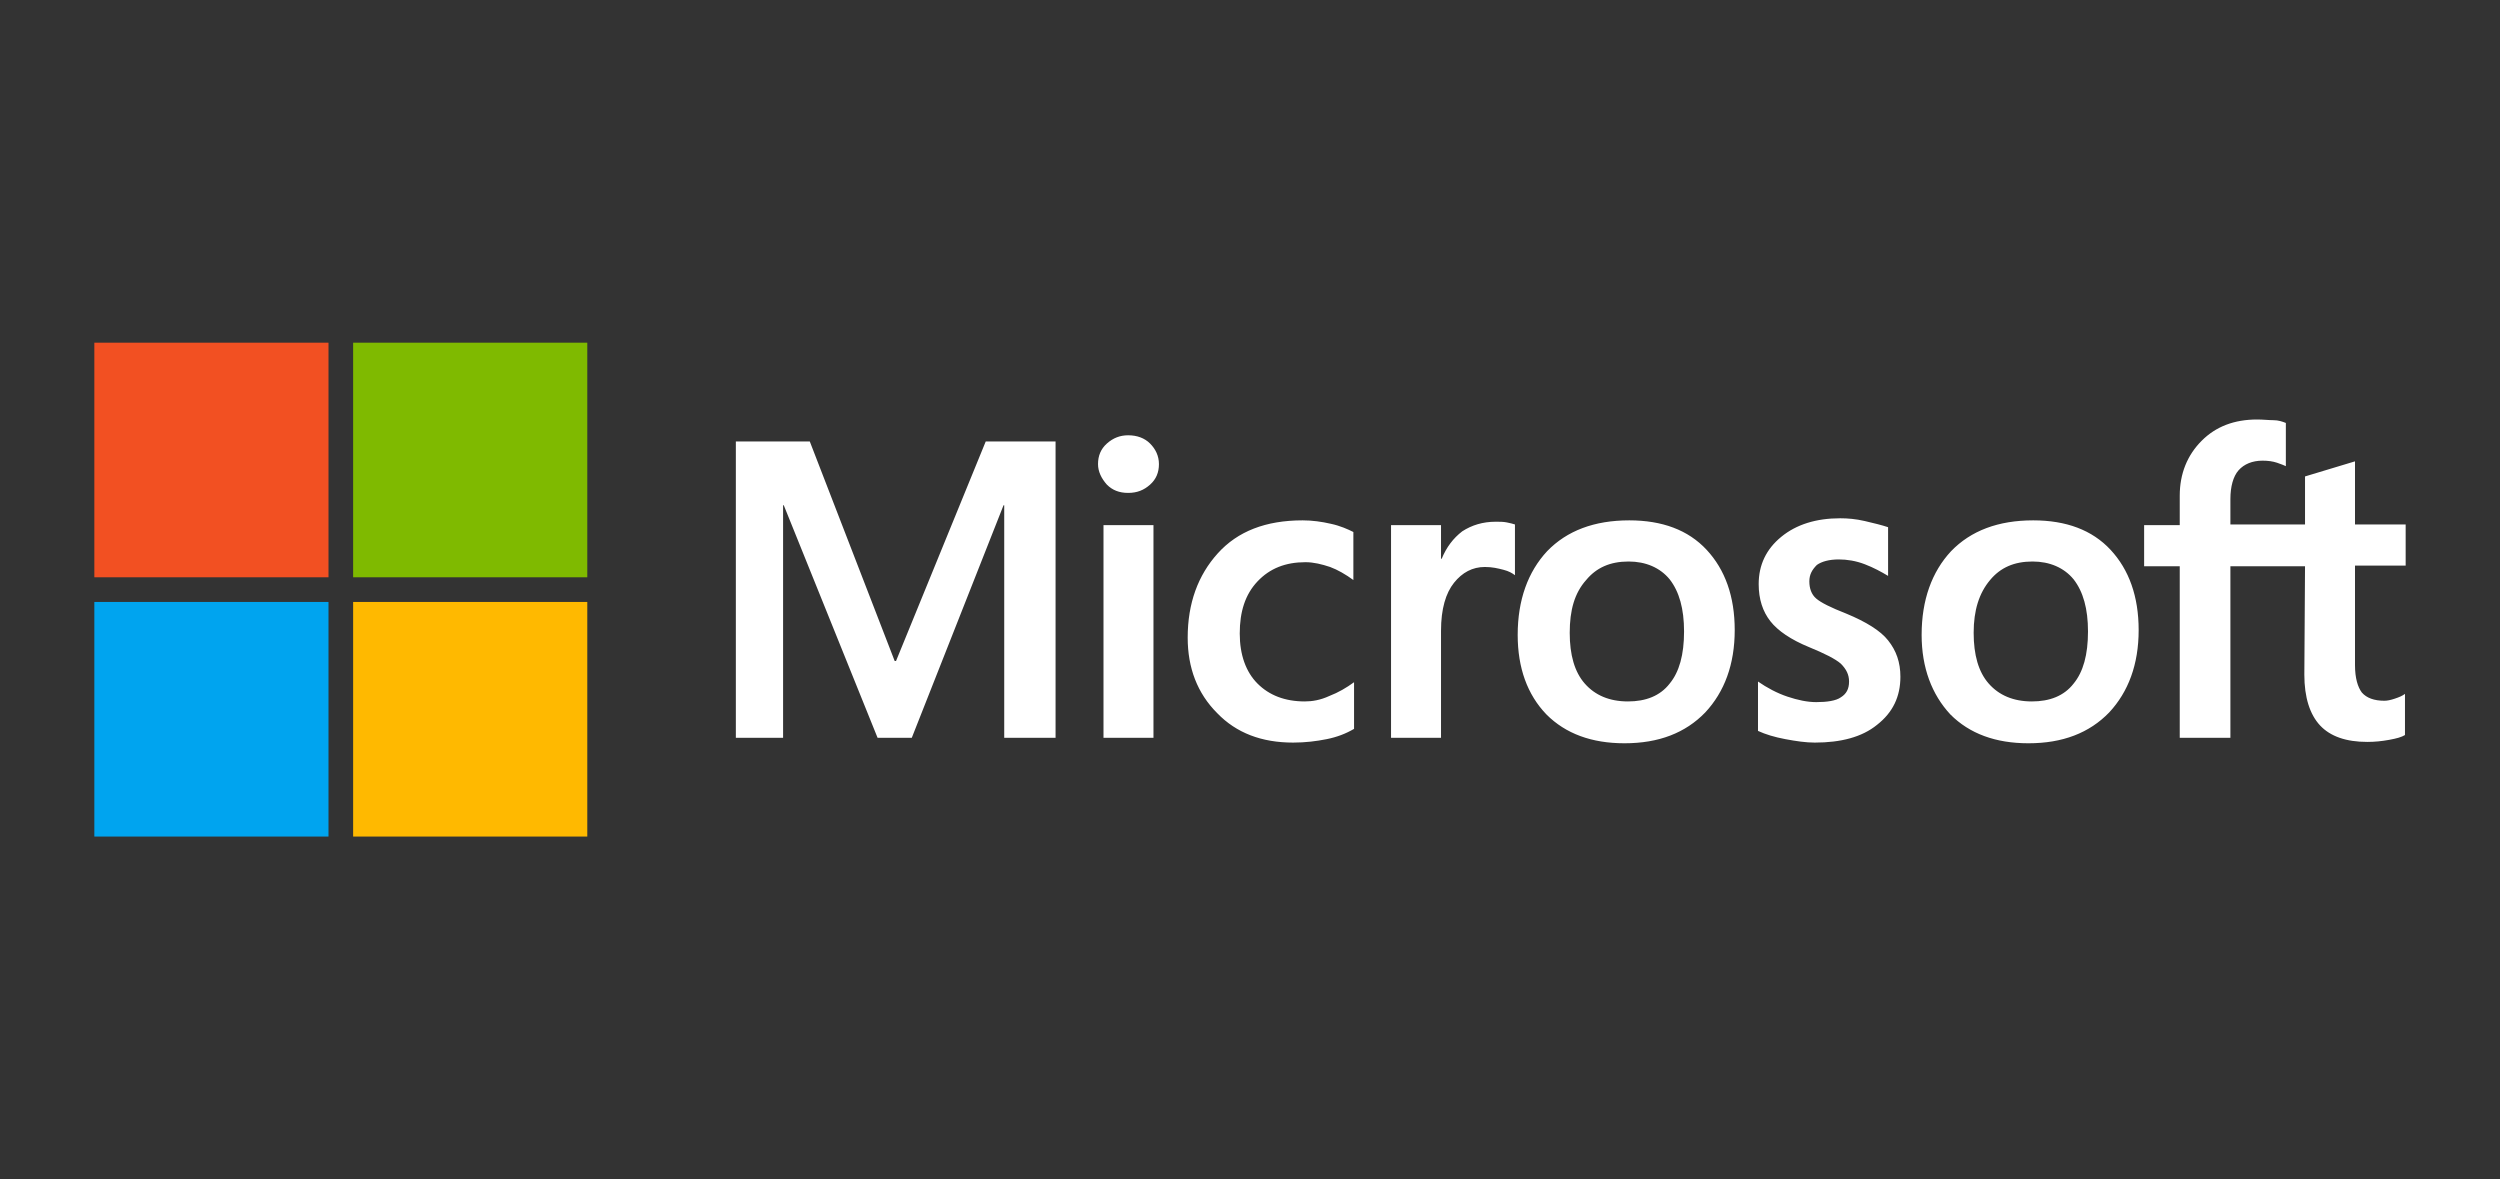
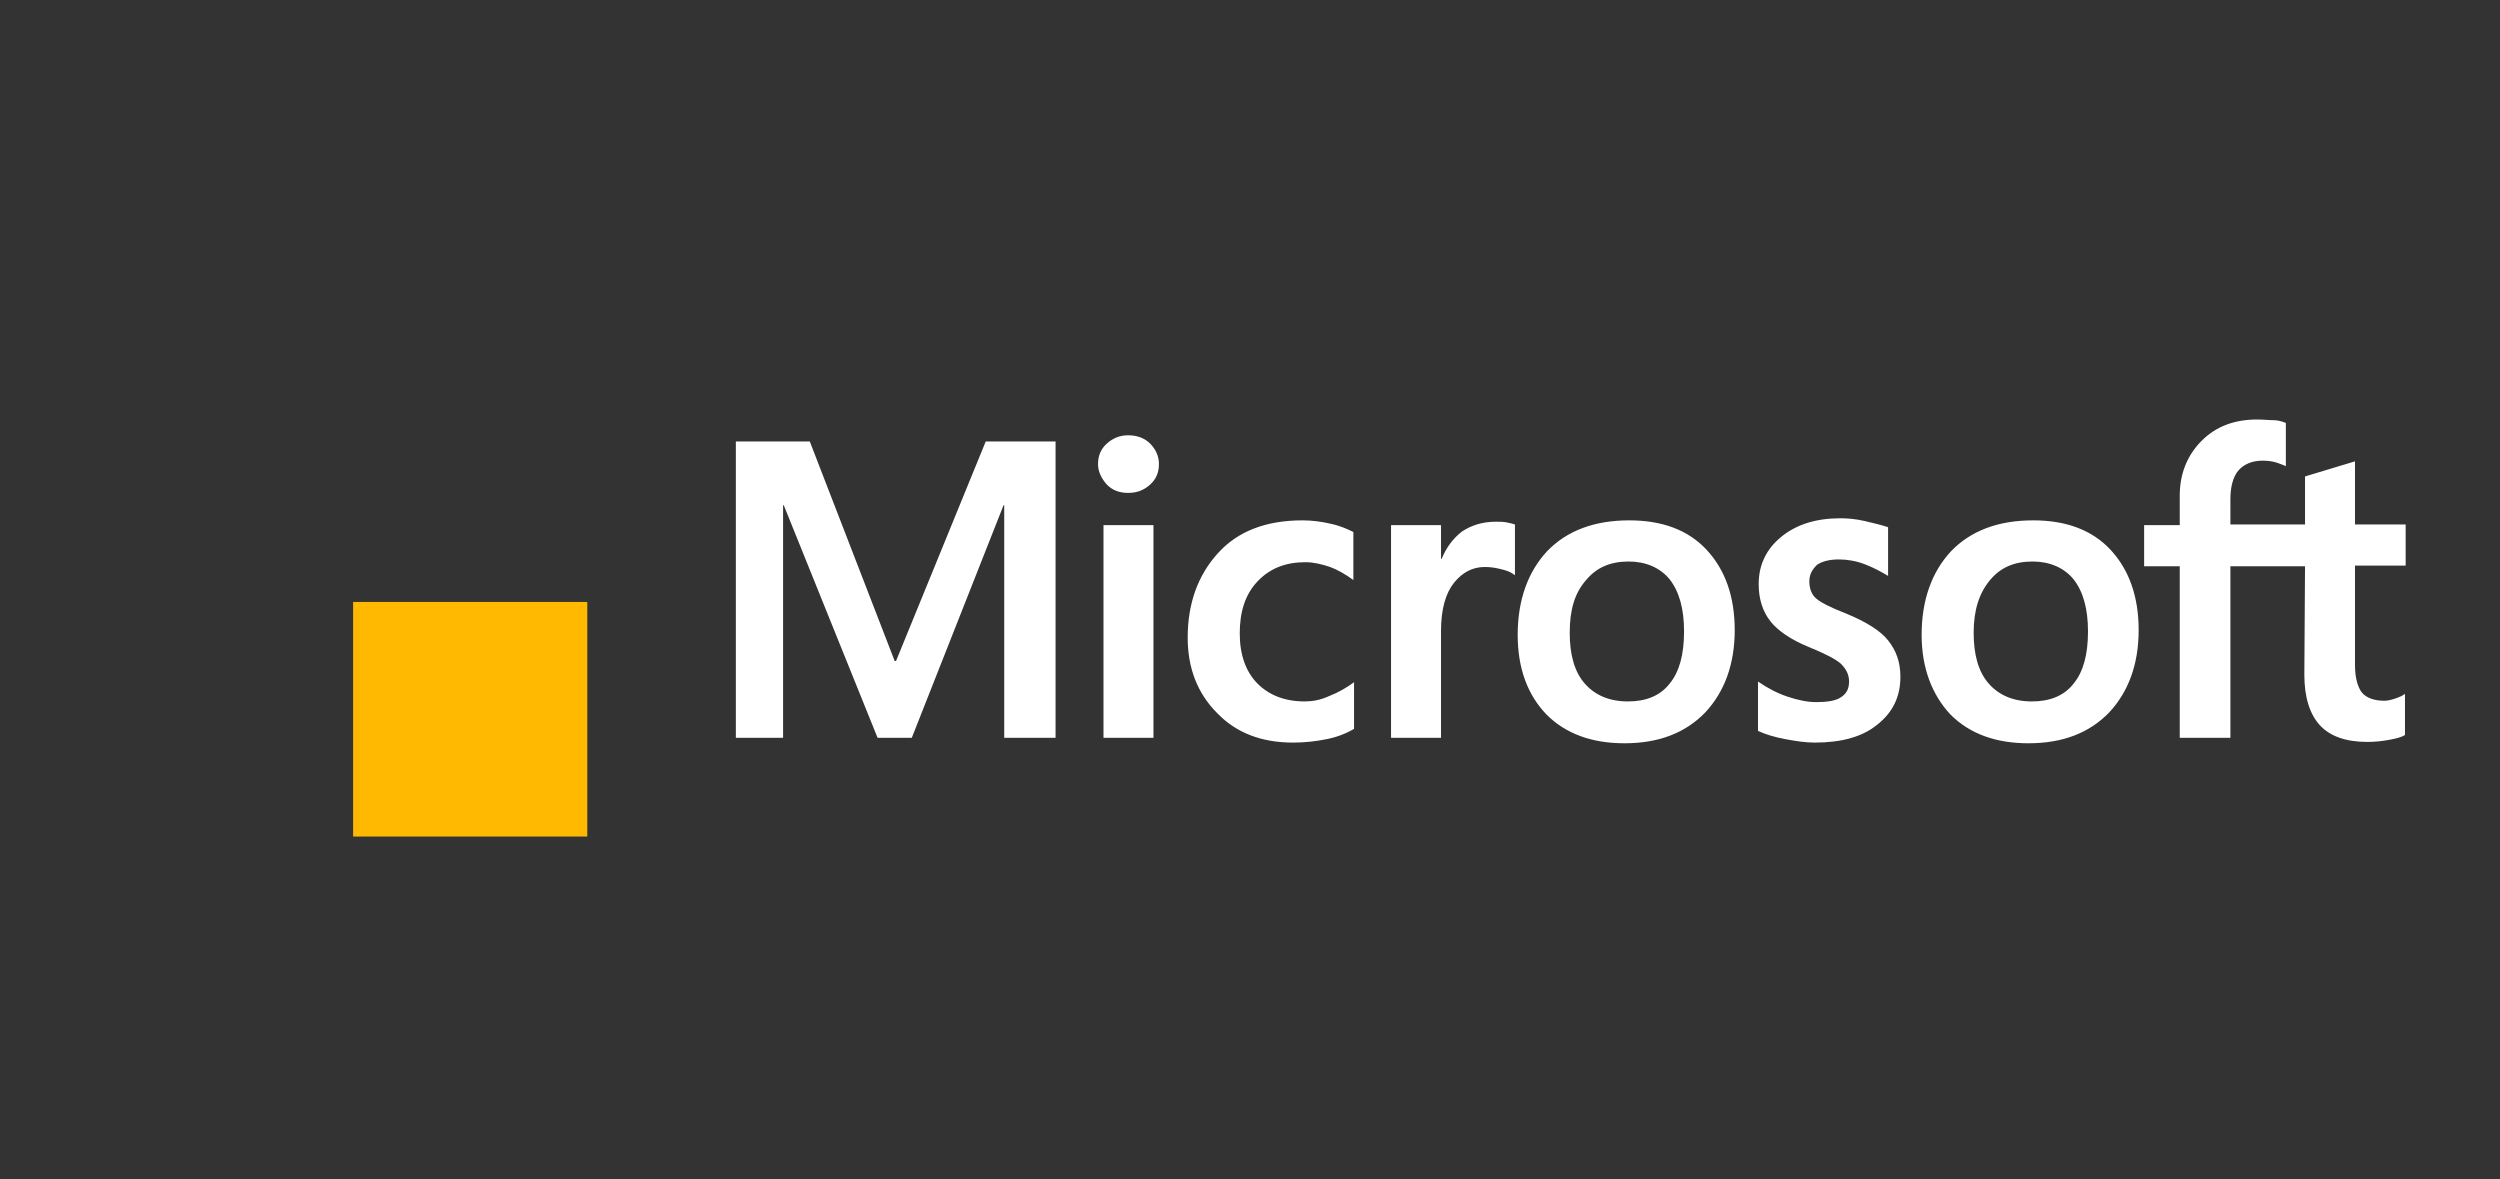
<svg xmlns="http://www.w3.org/2000/svg" width="106" height="50" viewBox="0 0 106 50" fill="none">
  <rect x="0" y="0" width="106" height="50" fill="#333333" stroke="none" />
  <path d="M44.756 18.718V31.282H42.579V21.423H42.55L38.66 31.282H37.209L33.232 21.423H33.203V31.282H31.2V18.718H34.335L37.934 28.025H37.992L41.795 18.718H44.756ZM46.556 19.678C46.556 19.329 46.672 19.038 46.933 18.805C47.194 18.573 47.485 18.456 47.833 18.456C48.21 18.456 48.53 18.573 48.762 18.805C48.994 19.038 49.139 19.329 49.139 19.678C49.139 20.027 49.023 20.317 48.762 20.55C48.501 20.783 48.21 20.899 47.833 20.899C47.456 20.899 47.165 20.783 46.933 20.55C46.701 20.288 46.556 19.998 46.556 19.678ZM48.907 22.266V31.282H46.788V22.266H48.907ZM55.322 29.741C55.642 29.741 55.99 29.683 56.367 29.508C56.745 29.363 57.093 29.159 57.412 28.926V30.904C57.064 31.108 56.687 31.253 56.251 31.34C55.816 31.427 55.351 31.486 54.829 31.486C53.493 31.486 52.419 31.078 51.607 30.235C50.765 29.392 50.358 28.316 50.358 27.036C50.358 25.582 50.794 24.389 51.636 23.459C52.477 22.528 53.668 22.063 55.235 22.063C55.642 22.063 56.048 22.121 56.425 22.208C56.832 22.295 57.151 22.441 57.383 22.557V24.593C57.064 24.36 56.716 24.157 56.396 24.04C56.048 23.924 55.7 23.837 55.351 23.837C54.51 23.837 53.842 24.098 53.319 24.651C52.797 25.204 52.565 25.931 52.565 26.861C52.565 27.763 52.826 28.49 53.319 28.984C53.813 29.479 54.48 29.741 55.322 29.741ZM63.421 22.121C63.595 22.121 63.74 22.121 63.886 22.15C64.031 22.179 64.147 22.208 64.234 22.237V24.389C64.118 24.302 63.973 24.215 63.74 24.157C63.508 24.098 63.276 24.04 62.957 24.04C62.434 24.04 61.999 24.273 61.651 24.709C61.302 25.145 61.099 25.814 61.099 26.745V31.282H58.98V22.266H61.099V23.691H61.128C61.331 23.197 61.621 22.819 61.999 22.528C62.405 22.266 62.87 22.121 63.421 22.121ZM64.35 26.919C64.35 25.436 64.786 24.244 65.598 23.371C66.44 22.499 67.601 22.063 69.082 22.063C70.475 22.063 71.578 22.47 72.362 23.313C73.146 24.157 73.552 25.291 73.552 26.716C73.552 28.17 73.117 29.334 72.304 30.206C71.462 31.078 70.33 31.515 68.879 31.515C67.485 31.515 66.382 31.108 65.569 30.293C64.757 29.45 64.35 28.316 64.35 26.919ZM66.556 26.832C66.556 27.763 66.76 28.49 67.195 28.984C67.63 29.479 68.24 29.741 69.024 29.741C69.778 29.741 70.388 29.508 70.794 28.984C71.201 28.49 71.404 27.763 71.404 26.774C71.404 25.814 71.201 25.087 70.794 24.564C70.388 24.069 69.778 23.808 69.053 23.808C68.269 23.808 67.688 24.069 67.253 24.593C66.76 25.145 66.556 25.872 66.556 26.832ZM76.716 24.651C76.716 24.942 76.803 25.204 77.007 25.378C77.21 25.553 77.616 25.756 78.284 26.018C79.126 26.367 79.735 26.745 80.055 27.152C80.403 27.588 80.577 28.083 80.577 28.694C80.577 29.537 80.258 30.206 79.59 30.73C78.951 31.253 78.052 31.486 76.948 31.486C76.571 31.486 76.165 31.427 75.7 31.34C75.236 31.253 74.858 31.137 74.539 30.991V28.897C74.916 29.159 75.352 29.392 75.787 29.537C76.223 29.683 76.629 29.77 77.007 29.77C77.471 29.77 77.848 29.712 78.052 29.566C78.284 29.421 78.4 29.217 78.4 28.897C78.4 28.606 78.284 28.374 78.052 28.141C77.819 27.937 77.355 27.705 76.716 27.443C75.933 27.123 75.381 26.745 75.062 26.338C74.742 25.931 74.568 25.407 74.568 24.767C74.568 23.953 74.887 23.284 75.526 22.761C76.165 22.237 77.007 21.975 78.022 21.975C78.342 21.975 78.69 22.004 79.067 22.092C79.445 22.179 79.793 22.266 80.055 22.353V24.418C79.764 24.244 79.445 24.069 79.067 23.924C78.69 23.779 78.313 23.72 77.965 23.72C77.558 23.72 77.239 23.808 77.036 23.953C76.832 24.157 76.716 24.36 76.716 24.651ZM81.477 26.919C81.477 25.436 81.912 24.244 82.725 23.371C83.567 22.499 84.728 22.063 86.209 22.063C87.602 22.063 88.705 22.47 89.489 23.313C90.272 24.157 90.679 25.291 90.679 26.716C90.679 28.17 90.243 29.334 89.431 30.206C88.589 31.078 87.457 31.515 86.005 31.515C84.612 31.515 83.509 31.108 82.696 30.293C81.912 29.45 81.477 28.316 81.477 26.919ZM83.683 26.832C83.683 27.763 83.886 28.49 84.322 28.984C84.757 29.479 85.367 29.741 86.15 29.741C86.905 29.741 87.515 29.508 87.921 28.984C88.328 28.49 88.531 27.763 88.531 26.774C88.531 25.814 88.328 25.087 87.921 24.564C87.515 24.069 86.905 23.808 86.18 23.808C85.396 23.808 84.815 24.069 84.38 24.593C83.915 25.145 83.683 25.872 83.683 26.832ZM97.733 24.011H94.569V31.282H92.421V24.011H90.911V22.266H92.421V21.015C92.421 20.085 92.74 19.3 93.35 18.689C93.959 18.078 94.743 17.787 95.701 17.787C95.962 17.787 96.194 17.816 96.397 17.816C96.601 17.816 96.775 17.875 96.92 17.933V19.765C96.862 19.736 96.717 19.678 96.543 19.619C96.368 19.561 96.165 19.532 95.933 19.532C95.498 19.532 95.149 19.678 94.917 19.939C94.685 20.201 94.569 20.637 94.569 21.161V22.237H97.733V20.201L99.852 19.561V22.237H102V23.982H99.852V28.199C99.852 28.752 99.968 29.13 100.142 29.363C100.345 29.595 100.665 29.712 101.1 29.712C101.216 29.712 101.361 29.683 101.536 29.624C101.71 29.566 101.855 29.508 101.971 29.421V31.166C101.826 31.253 101.623 31.311 101.303 31.369C100.984 31.427 100.694 31.457 100.374 31.457C99.475 31.457 98.807 31.224 98.371 30.759C97.936 30.293 97.704 29.566 97.704 28.606L97.733 24.011Z" fill="white" />
-   <path d="M13.928 14.53H4V24.477H13.928V14.53Z" fill="#F25022" />
-   <path d="M24.901 14.53H14.973V24.477H24.901V14.53Z" fill="#7FBA00" />
-   <path d="M13.928 25.523H4V35.47H13.928V25.523Z" fill="#00A4EF" />
  <path d="M24.901 25.523H14.973V35.47H24.901V25.523Z" fill="#FFB900" />
</svg>